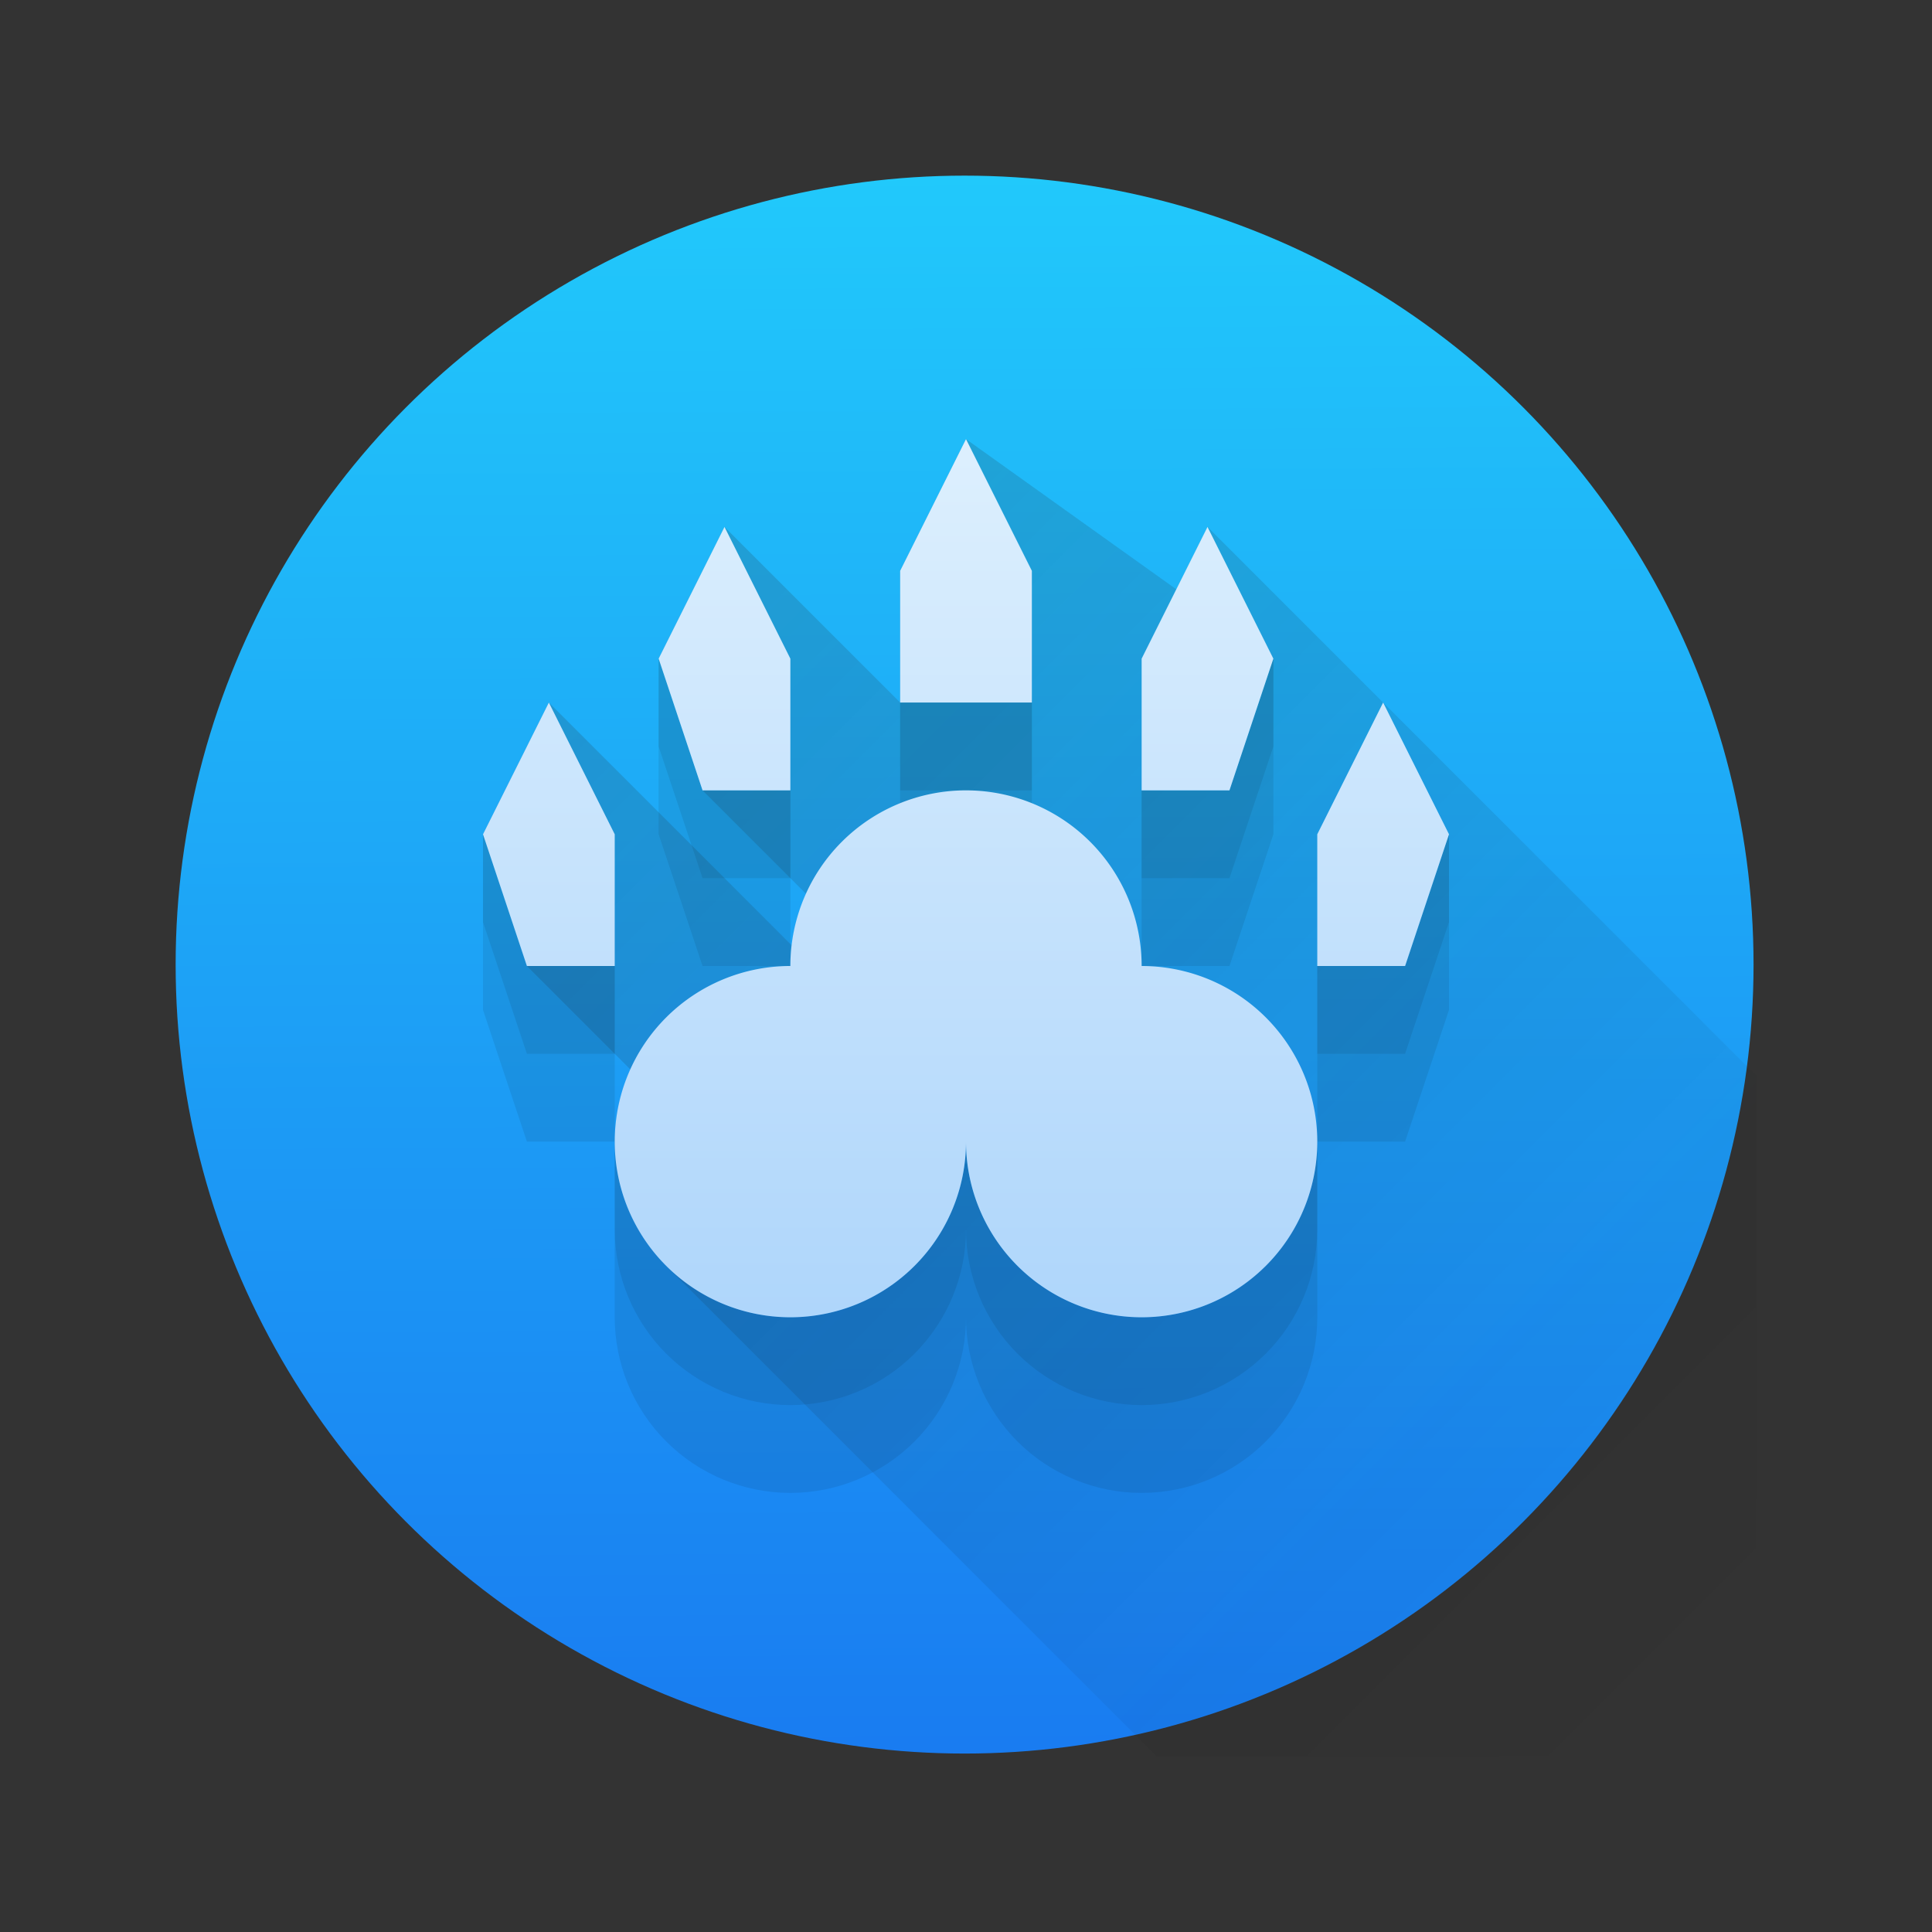
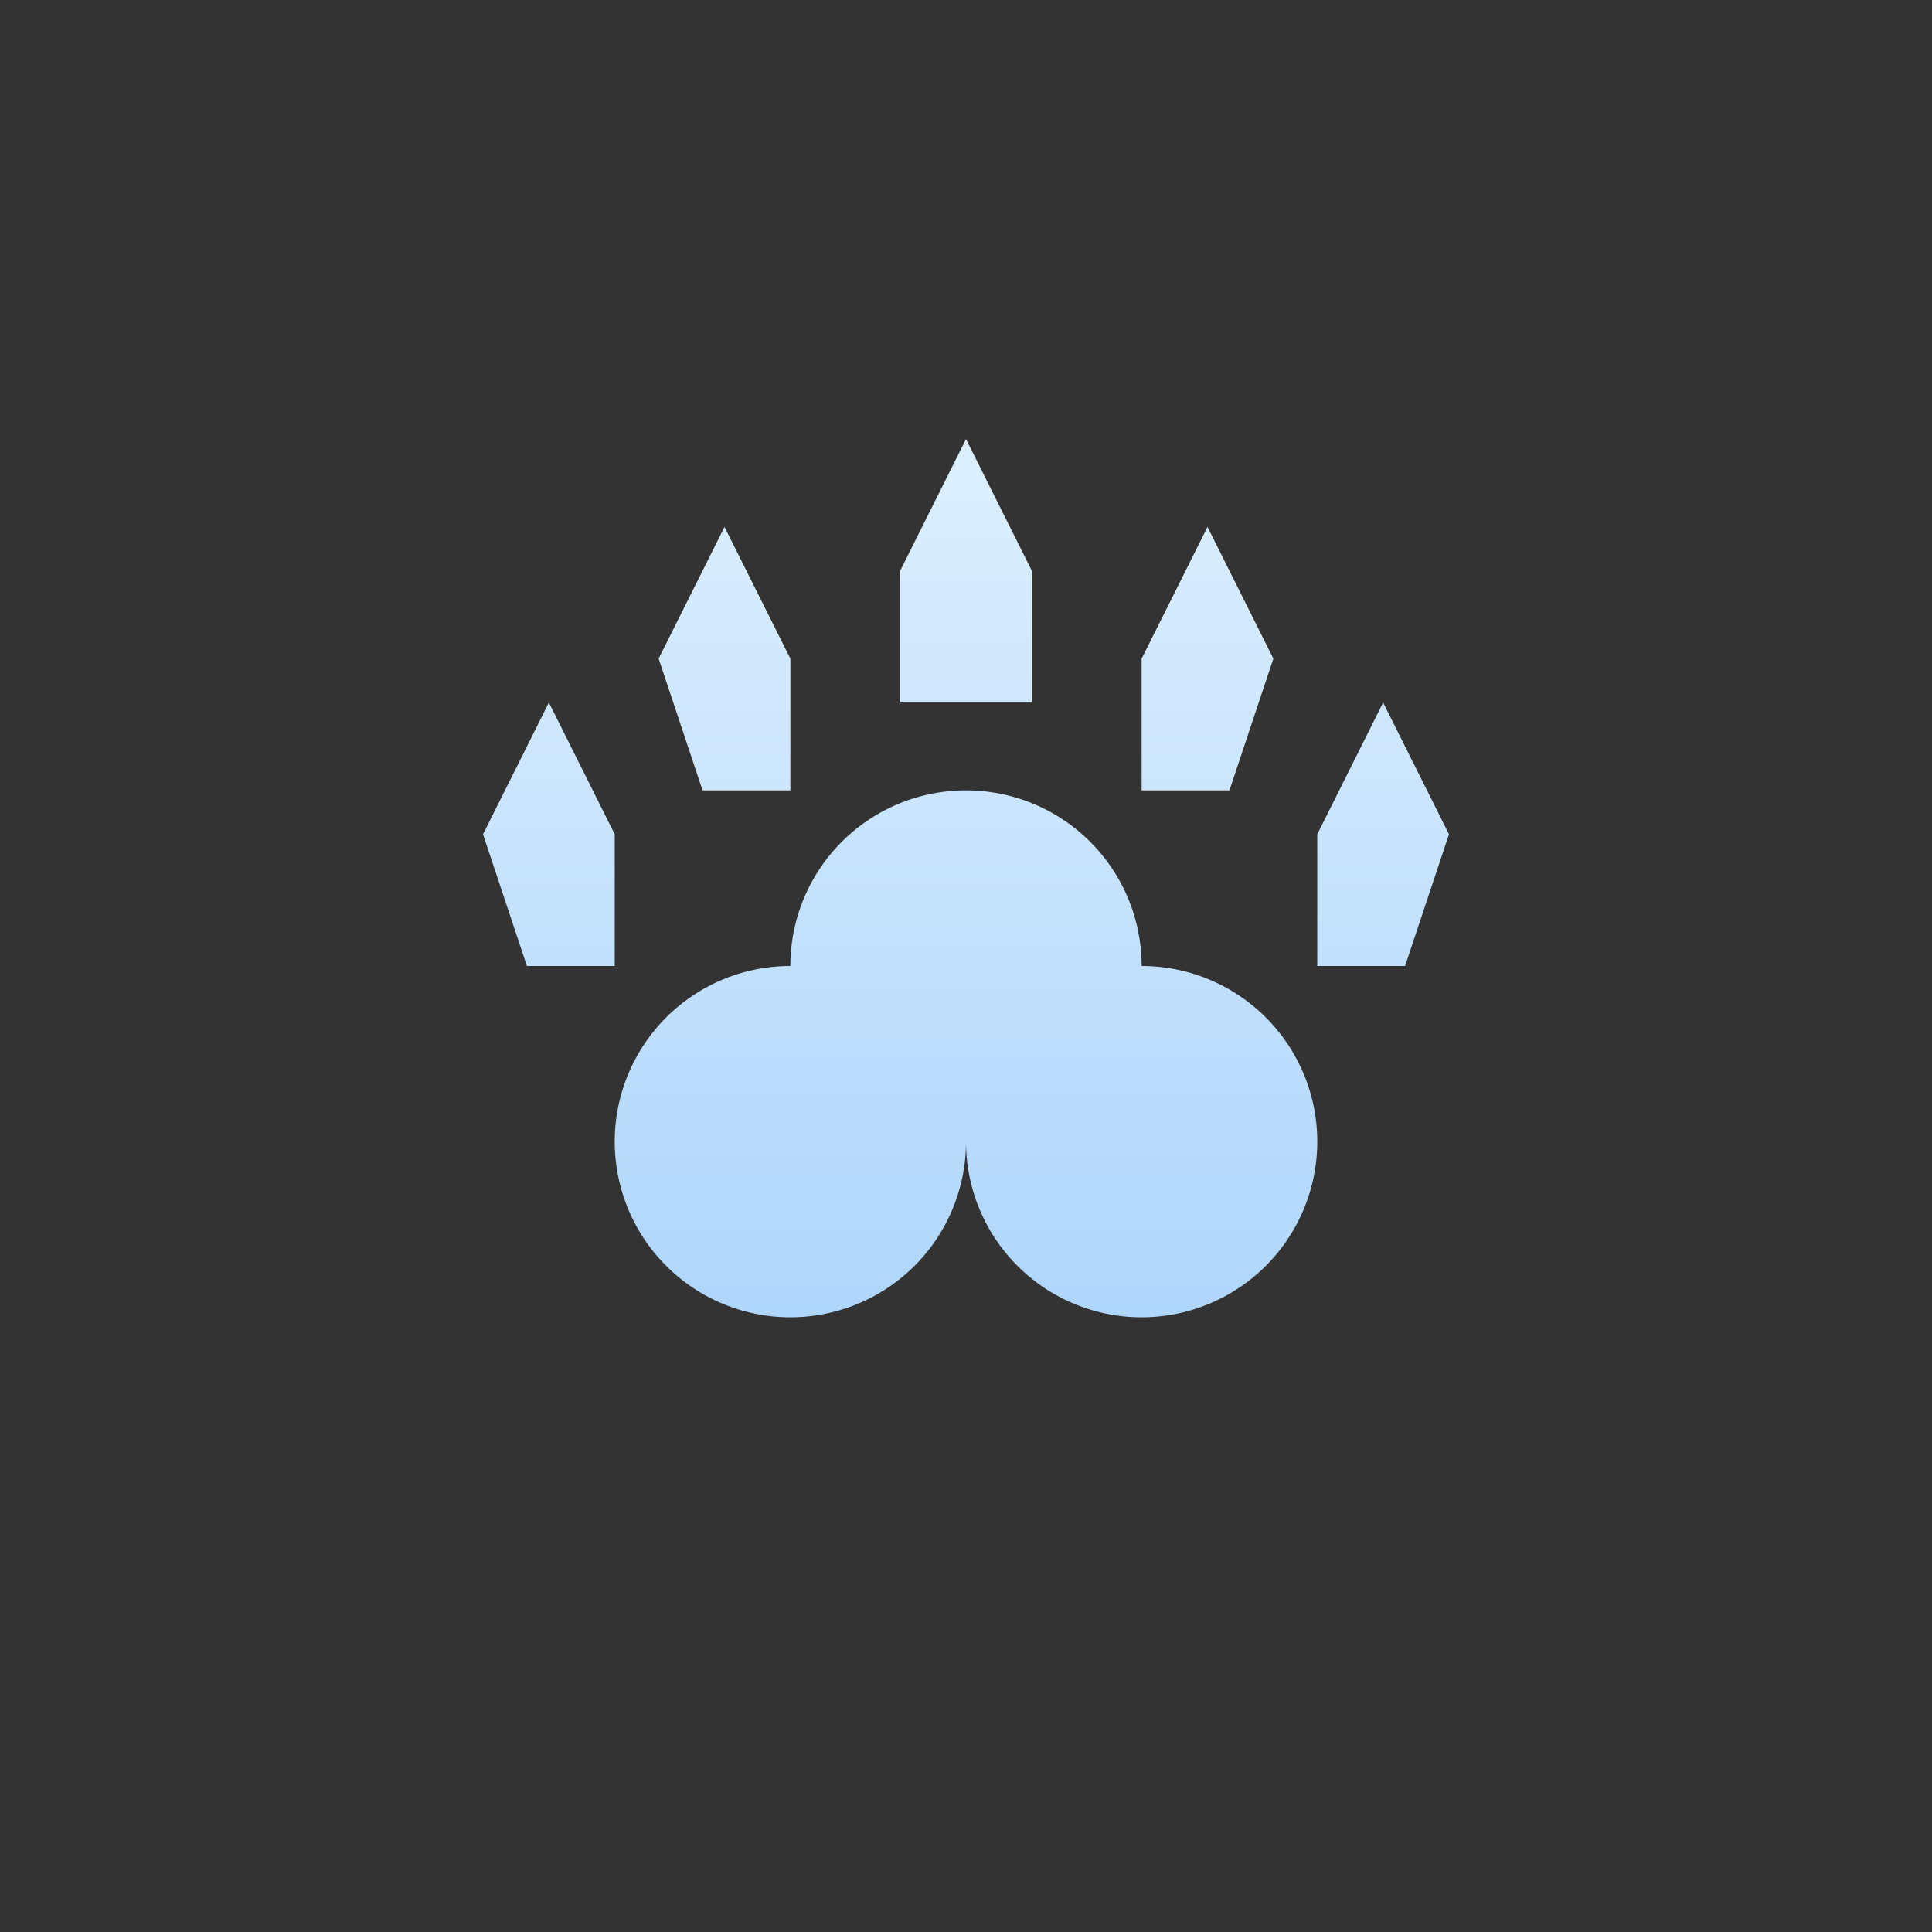
<svg xmlns="http://www.w3.org/2000/svg" height="22" viewBox="0 0 22 22" width="22">
  <rect x="0" y="0" width="22" height="22" fill="#333333" stroke="none" />
  <linearGradient id="a" gradientUnits="userSpaceOnUse" x1="0" x2="0" y1="26" y2="0">
    <stop offset="0" stop-color="#7cbaf8" />
    <stop offset="1" stop-color="#f4fcff" />
  </linearGradient>
  <linearGradient id="b" gradientUnits="userSpaceOnUse" x1="6" x2="20" y1="5" y2="19">
    <stop offset="0" stop-color="#292c2f" />
    <stop offset="1" stop-opacity="0" />
  </linearGradient>
  <linearGradient id="c" gradientUnits="userSpaceOnUse" x1="11.073" x2="10.959" y1="19.89" y2="1.994">
    <stop offset="0" stop-color="#197cf1" />
    <stop offset="1" stop-color="#21c9fb" />
  </linearGradient>
-   <circle cx="10.984" cy="10.984" fill="url(#c)" r="8.984" stroke-width=".88" />
  <g stroke-width="2">
-     <path d="m7.5 7.5v1 1l.5 1.5h1v-1-1h-1zm7 0-.5 1.5h-1v1 1h1l.5-1.5v-1zm-4.25.5v2h1.5v-2zm-4.75 1.5v1 1l.5 1.5h1v-1-1h-1zm1.5 3.5v1 1c0 .53.211 1.039.586 1.414.375.375.884.586 1.414.586s1.039-.211 1.414-.586c.375-.375.586-.884.586-1.414 0 .53.211 1.039.586 1.414.375.375.884.586 1.414.586s1.039-.211 1.414-.586c.375-.375.586-.884.586-1.414v-1-1c0 .53-.211 1.039-.586 1.414-.375.375-.884.586-1.414.586s-1.039-.211-1.414-.586c-.375-.375-.586-.884-.586-1.414 0 .53-.211 1.039-.586 1.414-.375.375-.884.586-1.414.586s-1.039-.211-1.414-.586c-.375-.375-.586-.884-.586-1.414zm8 0h1l.5-1.5v-1-1l-.5 1.5h-1v1z" opacity=".08" />
-     <path d="m11 5v1zm-3.5 2.5v1l.5 1.5h1v-1h-1zm7 0-.5 1.5h-1v1h1l.5-1.5zm-4.25.5v1h1.5v-1zm-4.75 1.5v1l.5 1.5h1v-1h-1zm11 0-.5 1.5h-1v1h1l.5-1.5zm-7.5 1.5v1zm-2 2v1c0 .53.211 1.039.586 1.414.375.375.884.586 1.414.586s1.039-.211 1.414-.586c.375-.375.586-.884.586-1.414 0 .53.211 1.039.586 1.414.375.375.884.586 1.414.586s1.039-.211 1.414-.586c.375-.375.586-.884.586-1.414v-1c0 .53-.211 1.039-.586 1.414-.375.375-.884.586-1.414.586s-1.039-.211-1.414-.586c-.375-.375-.586-.884-.586-1.414 0 .53-.211 1.039-.586 1.414-.375.375-.884.586-1.414.586s-1.039-.211-1.414-.586c-.375-.375-.586-.884-.586-1.414z" opacity=".08" />
-     <path d="m11 5-.75 1.5v1.5l-2-2-.75 1.5.5 1.5 1.18 1.18c-.083.185-.14.382-.164.586l-2.766-2.766-.75 1.5.5 1.5 1.18 1.18c-.115.256-.18.534-.18.82 0 .53.211 1.039.586 1.414l5.586 5.586h6.828v-7.75l-6.25-6.25-.355.711z" fill="url(#b)" opacity=".2" />
    <path d="m11 5-.75 1.5v1.5h1.5v-1.5zm-2.75 1-.75 1.5.5 1.5h1v-1.5zm5.5 0-.75 1.5v1.5h1l.5-1.5zm-7.5 2-.75 1.5.5 1.5h1v-1.5zm9.5 0-.75 1.5v1.5h1l.5-1.5zm-4.75 1a2 2 0 0 0 -2 2 2 2 0 0 0 -2 2 2 2 0 0 0 2 2 2 2 0 0 0 2-2 2 2 0 0 0 2 2 2 2 0 0 0 2-2 2 2 0 0 0 -2-2 2 2 0 0 0 -2-2z" fill="url(#a)" />
  </g>
</svg>